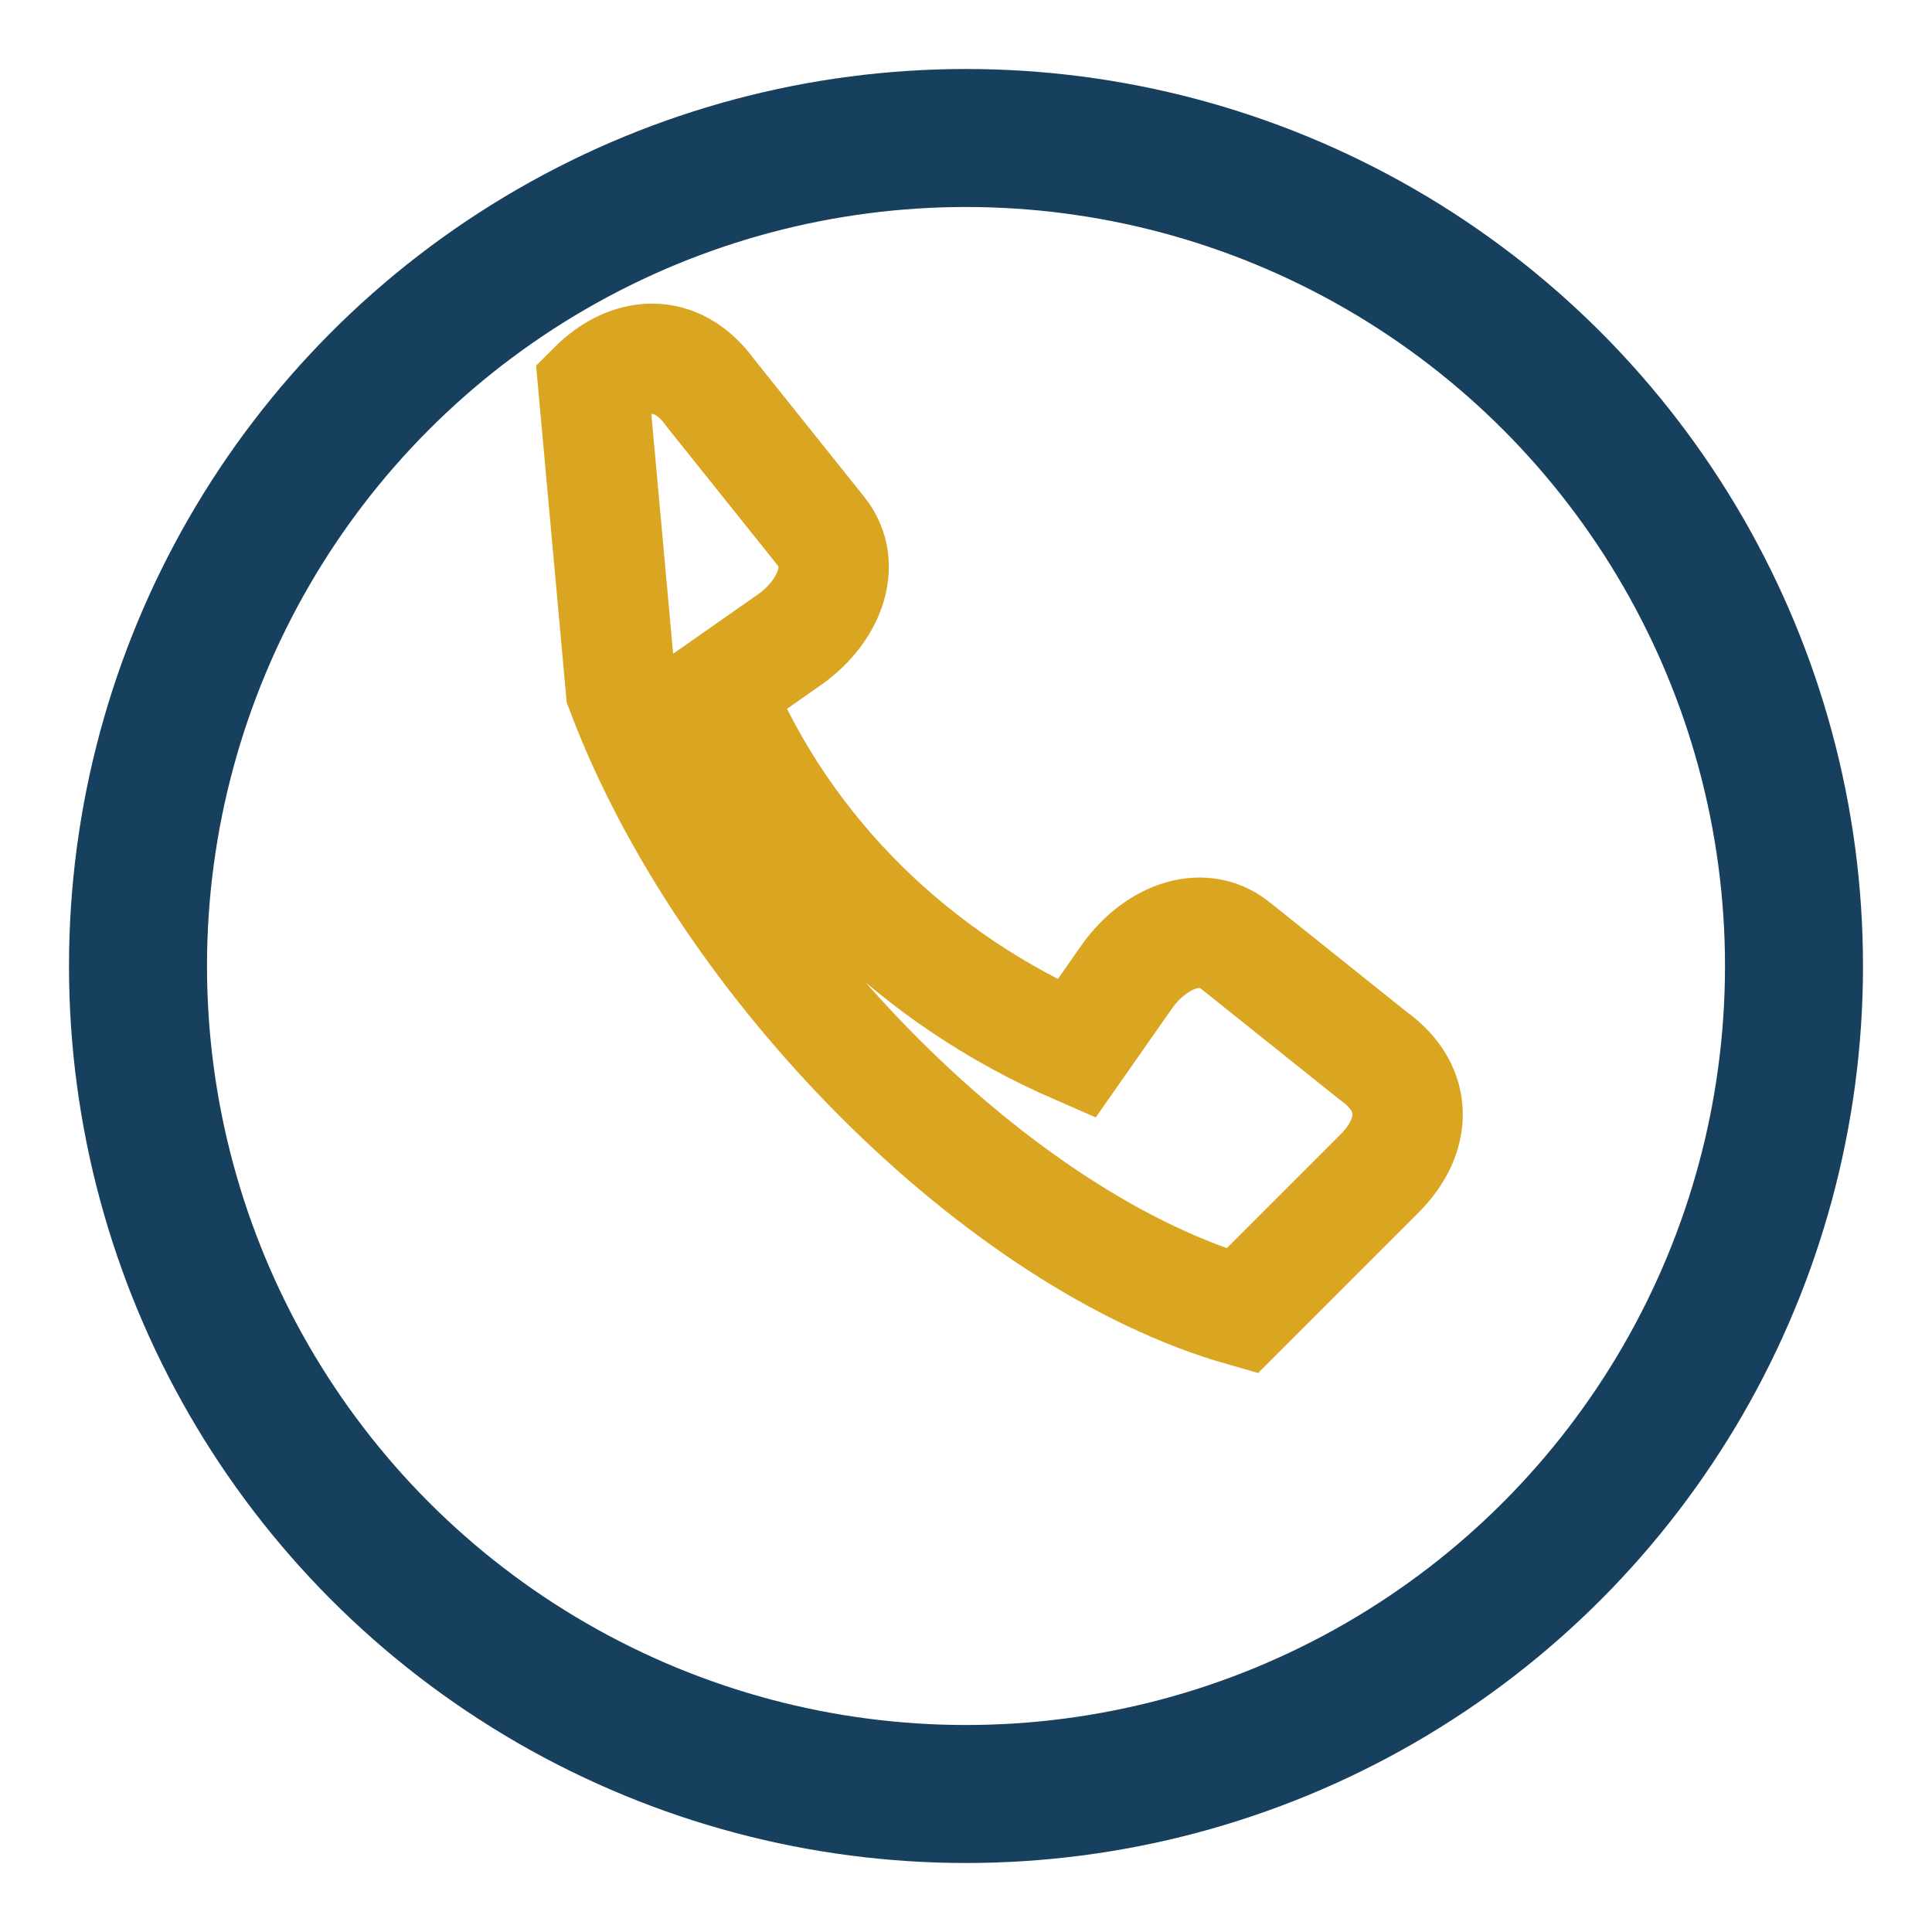
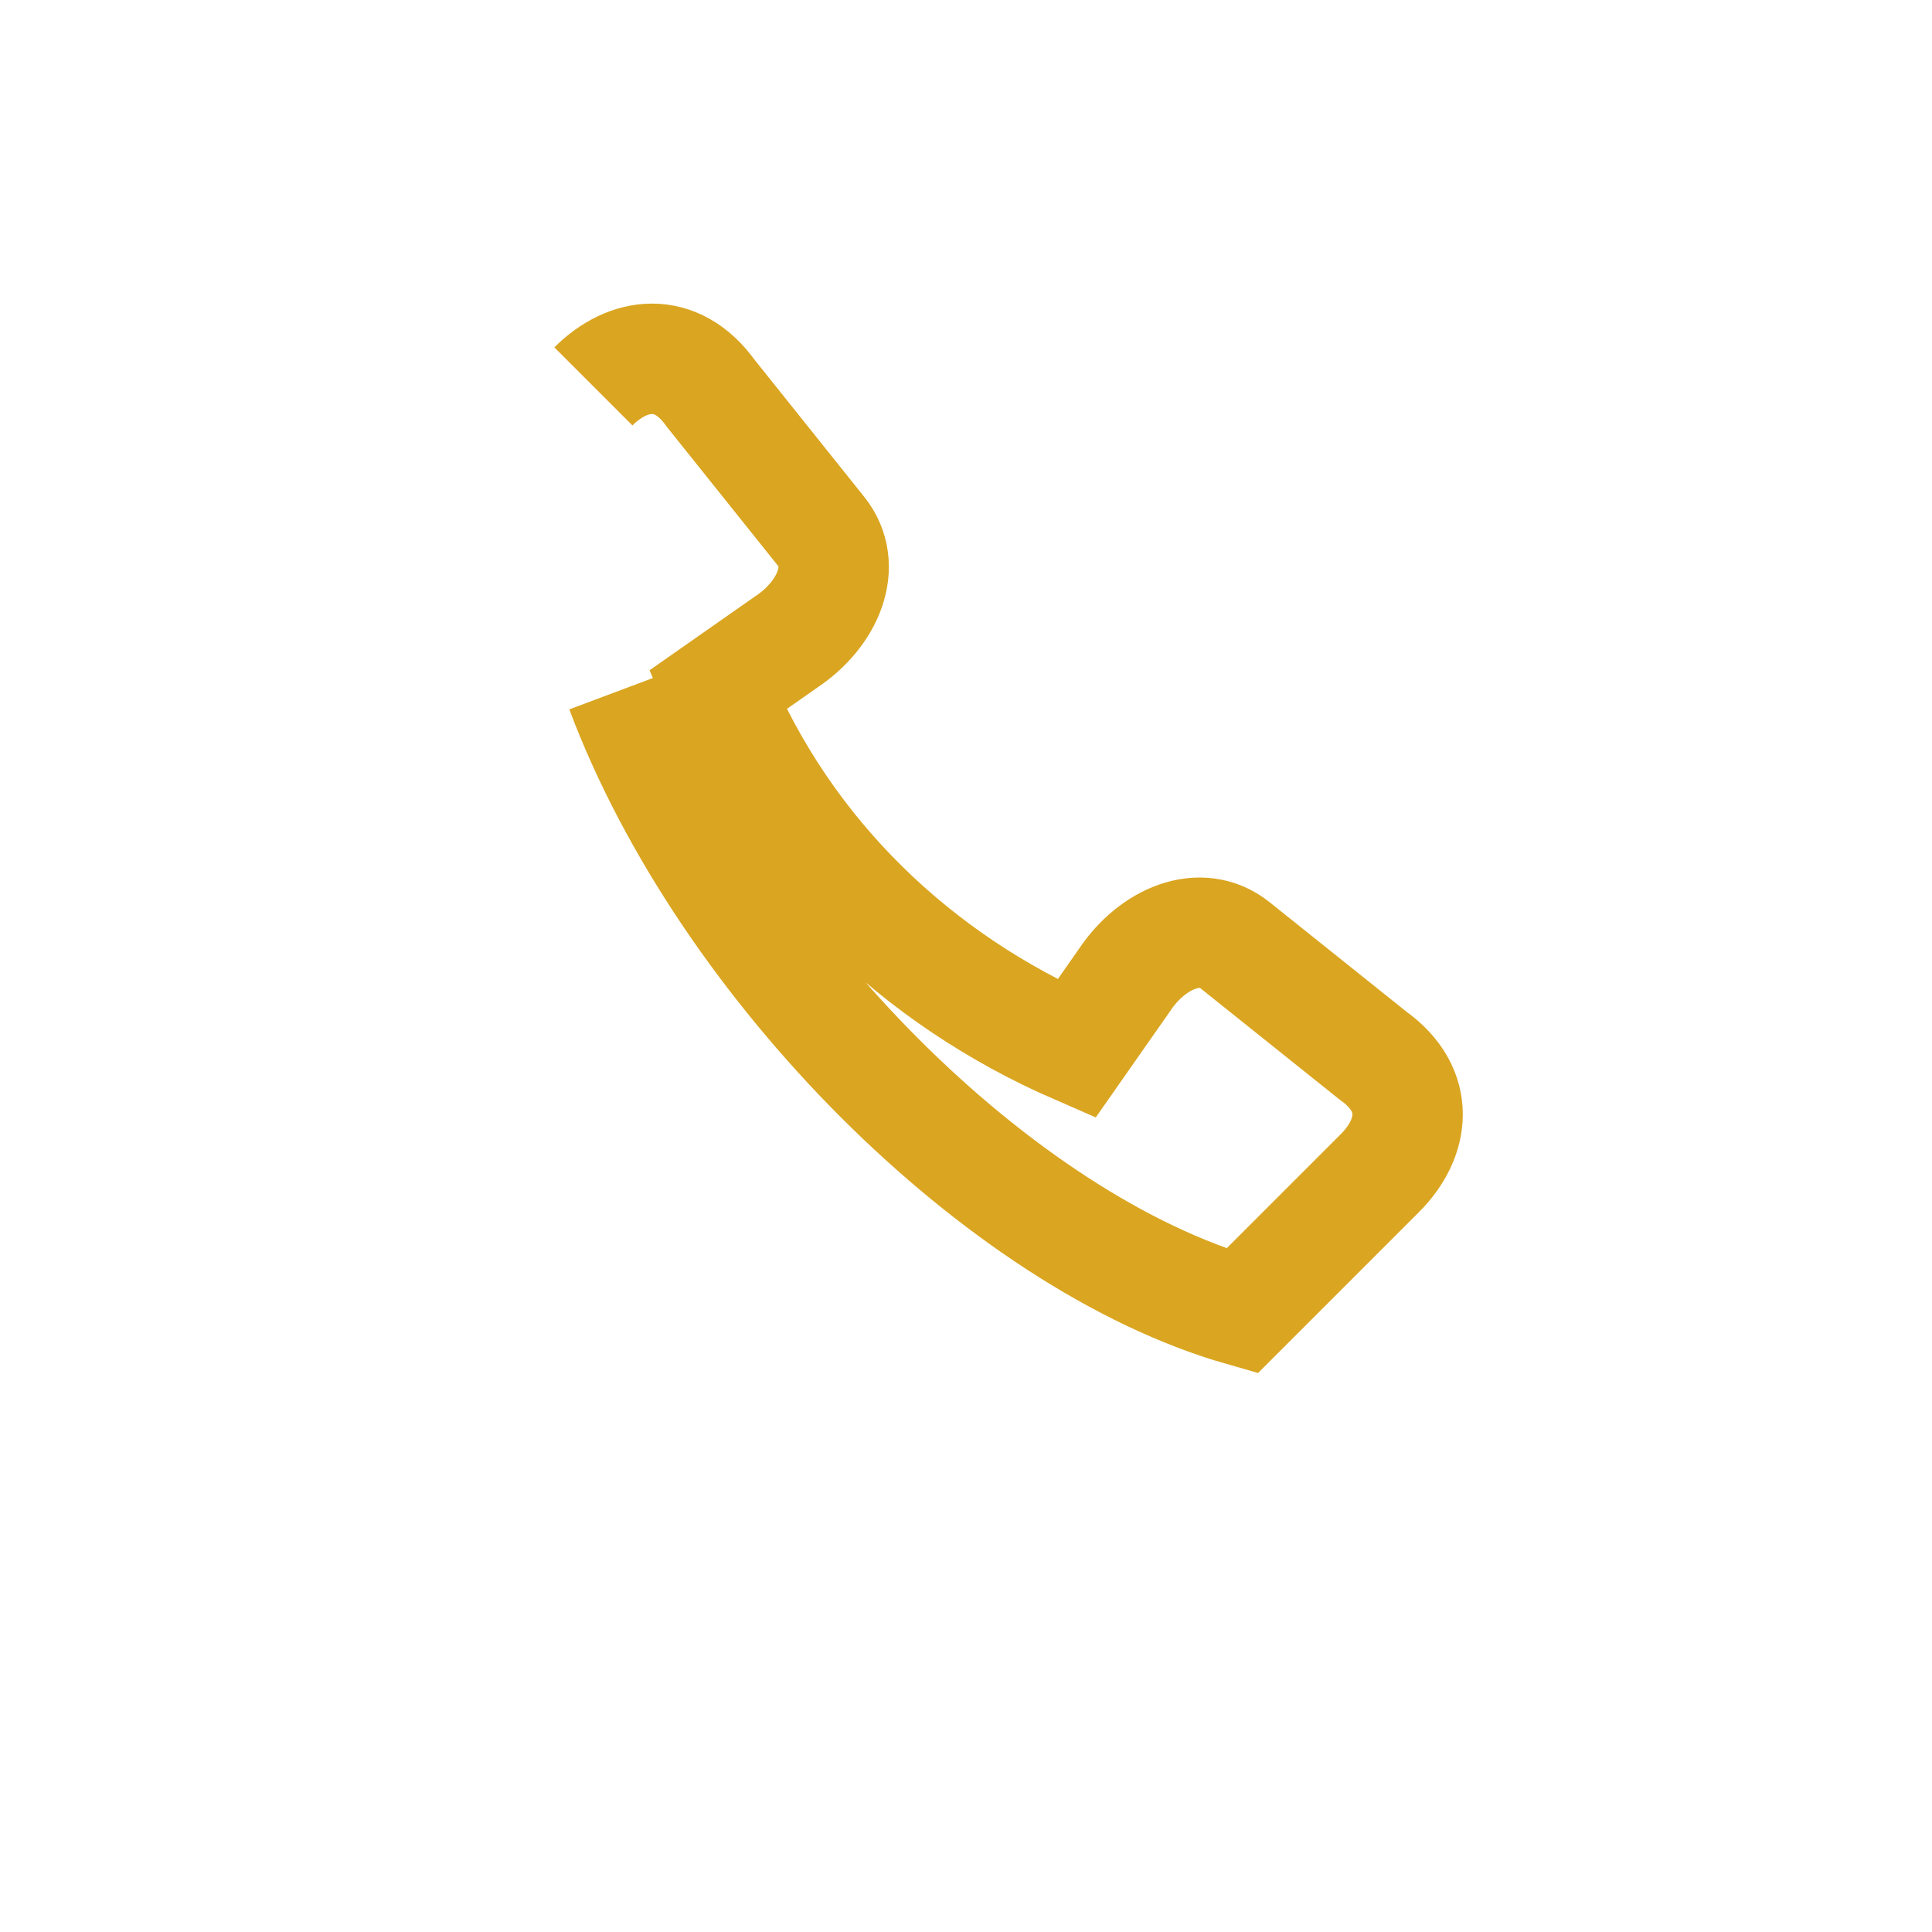
<svg xmlns="http://www.w3.org/2000/svg" width="28" height="28" viewBox="0 0 28 28">
-   <circle cx="14" cy="14" r="12" fill="none" stroke="#17405E" stroke-width="2" />
-   <path d="M9 10c1.5 4 5.5 8 9 9l2-2c.5-.5.6-1.2-.1-1.7l-2-1.6c-.5-.4-1.2-.1-1.6.5l-.7 1c-2.3-1-4.2-2.8-5.2-5.2l1-0.7c.6-.4.9-1.1.5-1.6l-1.6-2c-.5-.7-1.2-.6-1.7-.1z" fill="none" stroke="#DAA520" stroke-width="1.6" />
+   <path d="M9 10c1.5 4 5.5 8 9 9l2-2c.5-.5.6-1.2-.1-1.7l-2-1.6c-.5-.4-1.2-.1-1.6.5l-.7 1c-2.3-1-4.2-2.8-5.2-5.2l1-0.7c.6-.4.9-1.1.5-1.6l-1.6-2c-.5-.7-1.2-.6-1.7-.1" fill="none" stroke="#DAA520" stroke-width="1.6" />
</svg>